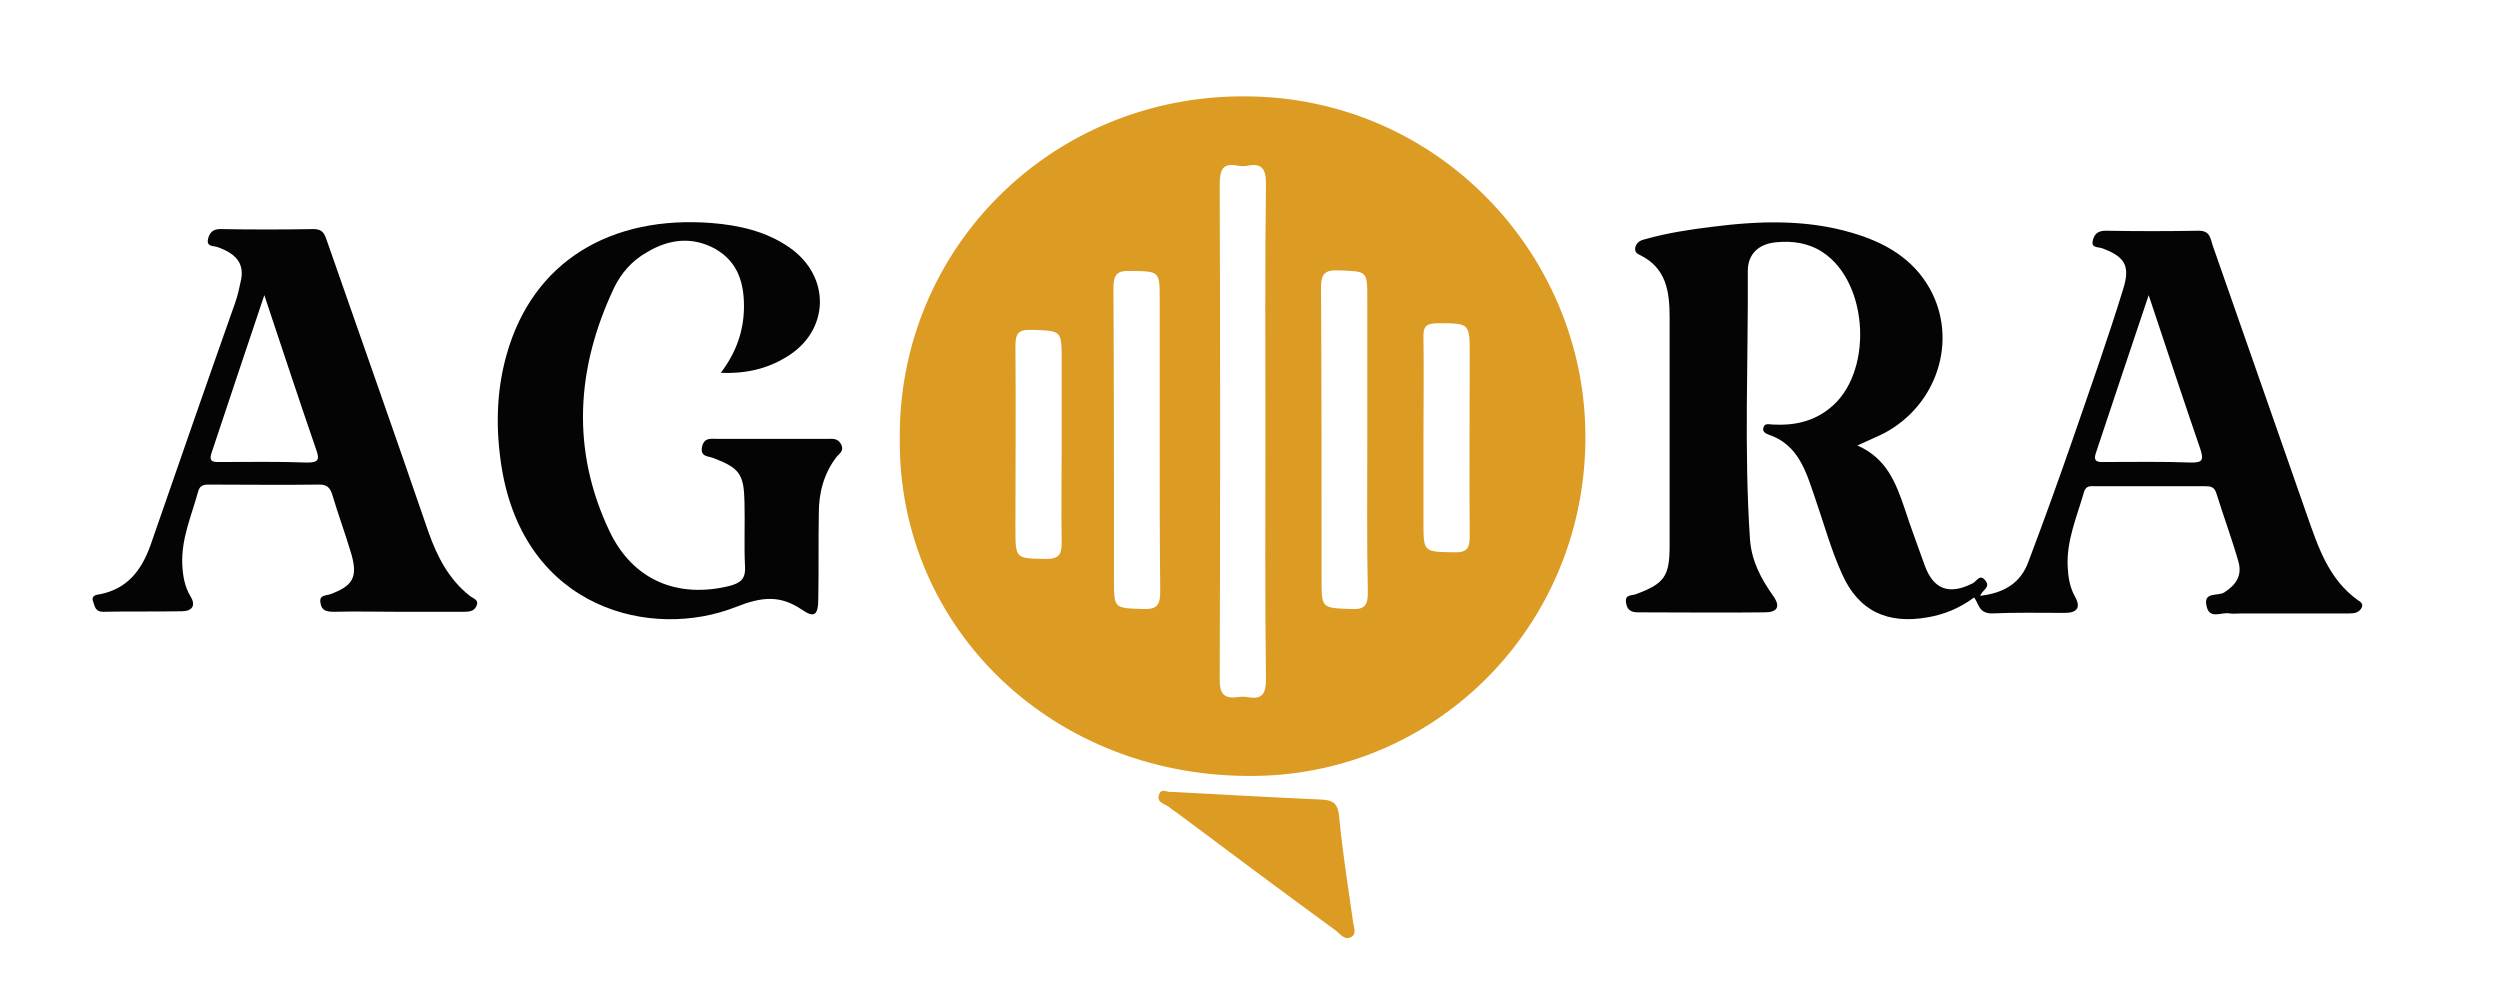
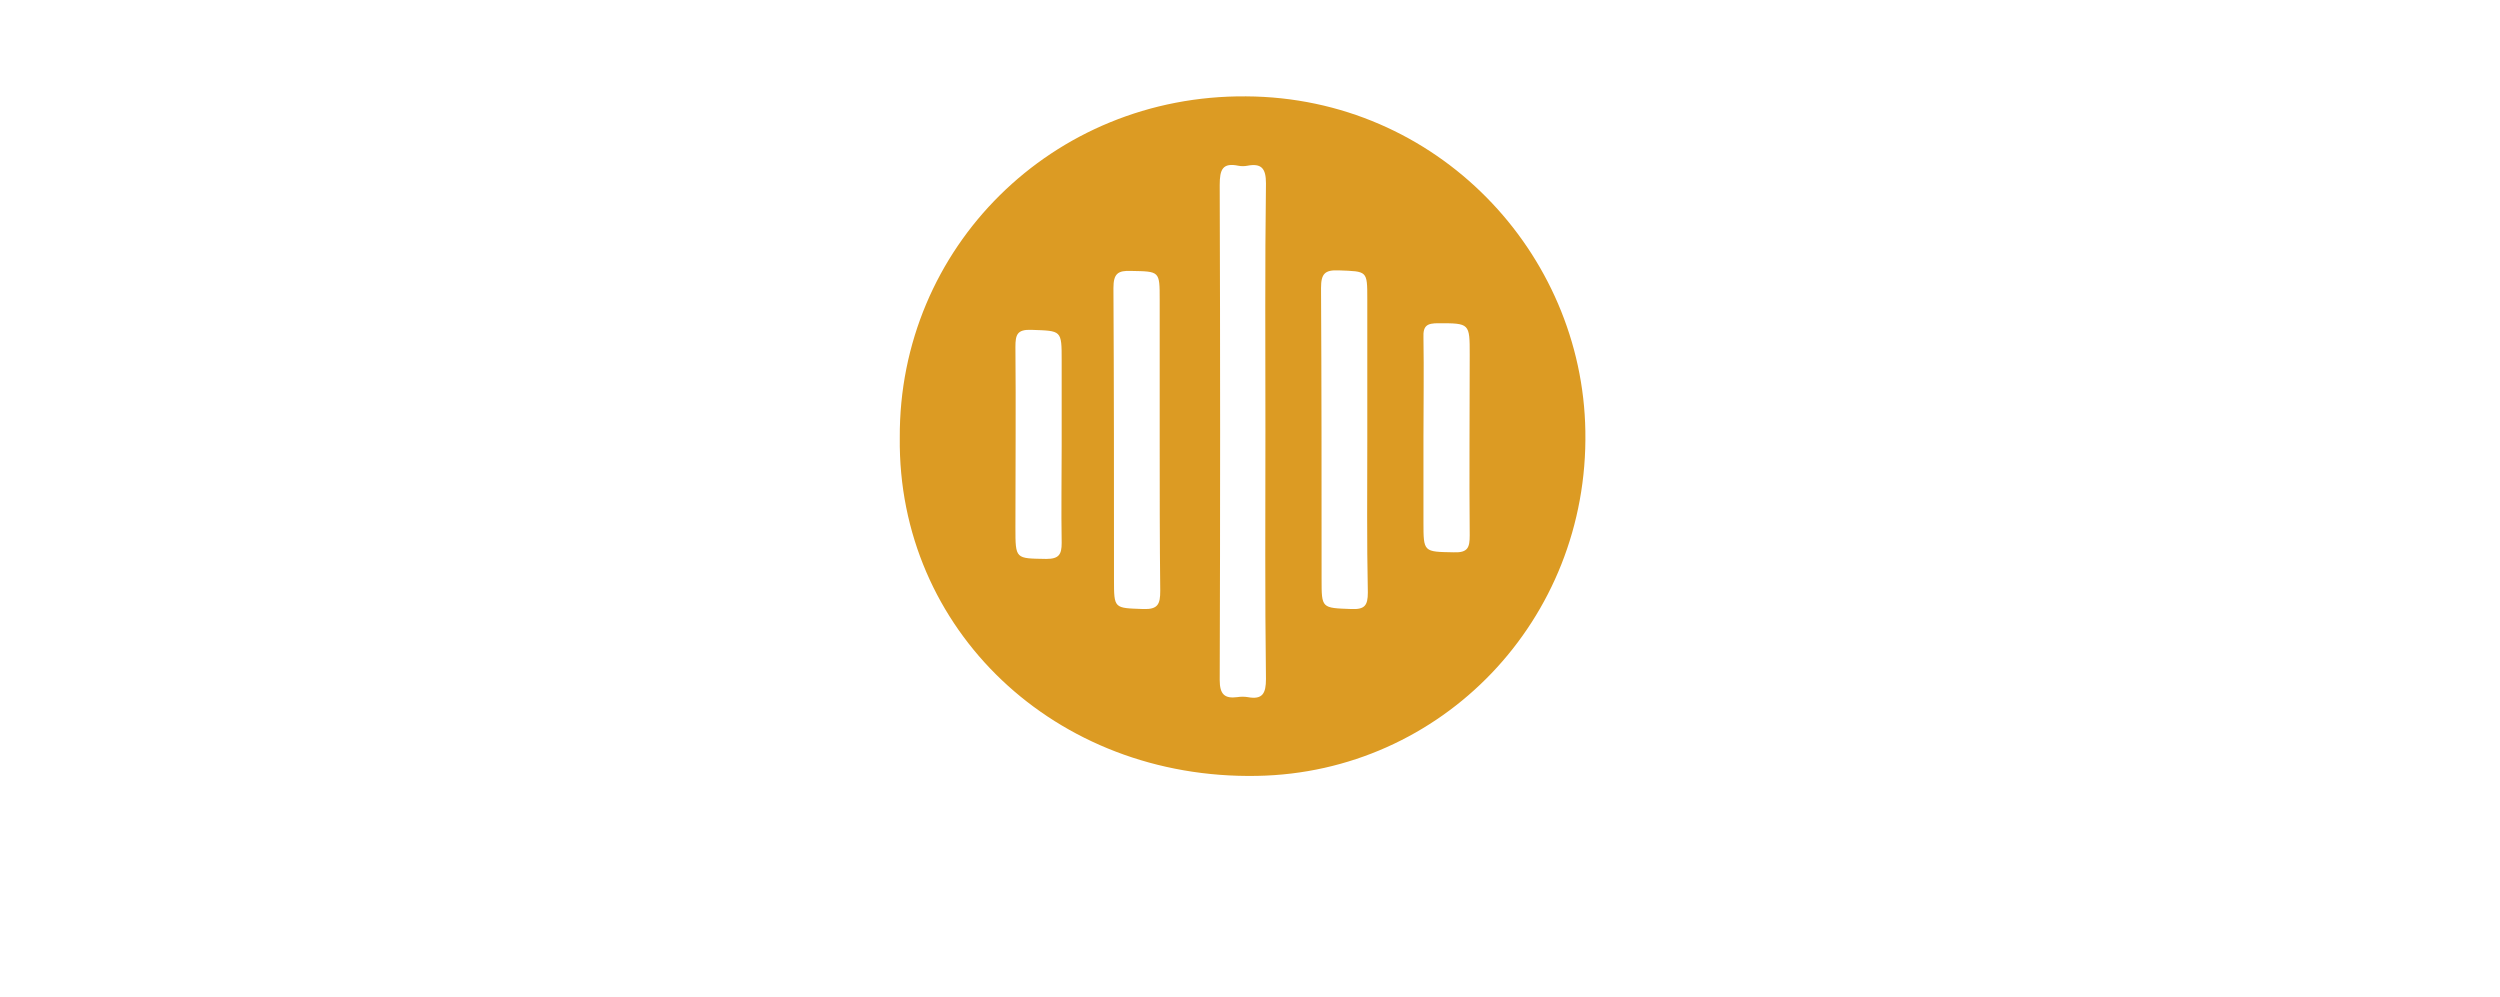
<svg xmlns="http://www.w3.org/2000/svg" version="1.1" id="Capa_1" x="0px" y="0px" viewBox="0 0 454 181.1" style="enable-background:new 0 0 454 181.1;" xml:space="preserve">
  <style type="text/css">
	.st0{fill:#DC9B23;}
	.st1{fill:#040404;}
</style>
  <g>
    <path class="st0" d="M163.4,79.5c-0.2-34.5,27.7-62.3,62.9-62c34.7,0.2,61.1,28.4,61.6,60.8c0.6,34.3-26.1,62-59.6,62.6   C191.6,141.6,163,114.3,163.4,79.5z M229.8,78.2c0-15-0.1-30,0.1-44.9c0-2.7-0.8-3.7-3.4-3.2c-0.5,0.1-1.1,0.1-1.6,0   c-2.9-0.6-3.4,0.7-3.4,3.5c0.1,30,0.1,59.9,0,89.9c0,2.6,0.9,3.4,3.2,3.1c0.6-0.1,1.3-0.1,1.9,0c2.7,0.5,3.3-0.7,3.3-3.3   C229.7,108.1,229.8,93.2,229.8,78.2z M210.6,80.2c0-8.6,0-17.2,0-25.8c0-5.2,0-5.1-5.2-5.2c-2.4-0.1-3.2,0.5-3.2,3.1   c0.1,17.6,0.1,35.3,0.1,52.9c0,5.4,0,5.2,5.3,5.4c2.7,0.1,3.1-0.9,3.1-3.3C210.6,98.2,210.6,89.2,210.6,80.2z M248.3,79.8   c0-8.5,0-17,0-25.5c0-5.2,0-5-5.2-5.2c-2.5-0.1-3.2,0.6-3.2,3.2c0.1,17.6,0.1,35.3,0.1,52.9c0,5.3,0,5.2,5.4,5.4c2.4,0.1,3-0.6,3-3   C248.2,98.3,248.3,89,248.3,79.8z M258.5,79.5C258.5,79.5,258.5,79.5,258.5,79.5c0,5.1,0,10.2,0,15.3c0,5.5,0,5.4,5.5,5.5   c2.6,0.1,2.9-0.9,2.9-3.1c-0.1-10.9,0-21.9,0-32.8c0-5.7,0-5.7-5.7-5.7c-2,0-2.8,0.4-2.7,2.6C258.6,67.4,258.5,73.4,258.5,79.5z    M192.8,80.8C192.8,80.8,192.8,80.8,192.8,80.8c0-5.1,0-10.2,0-15.3c0-5.6,0-5.4-5.5-5.6c-2.6-0.1-2.9,0.9-2.9,3.1   c0.1,10.9,0,21.9,0,32.8c0,5.8,0,5.6,5.6,5.7c2.3,0,2.8-0.8,2.8-2.9C192.7,92.7,192.8,86.8,192.8,80.8z" />
-     <path class="st1" d="M358.5,108.5c-2.7,2-5.5,3.1-8.4,3.6c-7.3,1.3-12.6-1.1-15.6-7.9c-2-4.4-3.3-9.2-4.9-13.8   c-1.6-4.7-3-9.7-8.5-11.5c-0.5-0.2-1-0.5-0.9-1.1c0.2-1.1,1.1-0.7,1.8-0.7c3.7,0.2,7.2-0.5,10.2-2.9c8-6.2,7.3-22.8-1.2-28.4   c-2.6-1.7-5.5-2.1-8.5-1.8c-3.1,0.3-5.1,2.1-5.1,5.2c0.1,16.3-0.7,32.5,0.4,48.8c0.3,3.9,2,7.1,4.2,10.2c1.5,2.1,0.6,3-1.5,3   c-7.7,0.1-15.3,0-23,0c-1.3,0-2-0.4-2.2-1.7c-0.3-1.6,1-1.3,1.8-1.6c5.1-1.9,6.1-3.2,6.1-8.7c0-13.8,0-27.7,0-41.5   c0-4.6-0.5-9-5.4-11.4c-0.7-0.3-1-0.7-0.8-1.5c0.3-0.9,1-1.2,1.9-1.4c3.9-1.1,7.9-1.7,11.9-2.2c8.6-1.1,17.2-1.4,25.6,1.1   c5.8,1.7,11,4.6,14.1,10.2c5.1,9.3,1.3,21.1-8.4,26.2c-1.4,0.7-2.9,1.3-4.8,2.2c5.3,2.3,7,6.8,8.6,11.5c1.1,3.4,2.4,6.8,3.6,10.2   c1.6,4.5,4.5,5.5,8.8,3.3c0.7-0.4,1.3-1.8,2.3-0.4c0.9,1.2-0.6,1.6-1,2.7c4.3-0.5,7.4-2.3,8.8-6.3c2.8-7.4,5.5-14.9,8.1-22.4   c3.1-9,6.3-18,9.1-27.1c1.3-4.2,0.2-5.8-3.8-7.3c-0.8-0.3-2.2,0-1.7-1.6c0.3-1.1,1-1.6,2.3-1.6c5.6,0.1,11.3,0.1,16.9,0   c2,0,2.1,1.3,2.5,2.6c5.7,16.4,11.5,32.8,17.2,49.2c2,5.7,3.9,11.5,9.2,15.3c0.5,0.3,1.1,0.7,0.6,1.5c-0.5,0.8-1.3,0.9-2.2,0.9   c-6.5,0-13,0-19.5,0c-0.7,0-1.5,0.1-2.2,0c-1.5-0.3-3.7,1.2-4.2-1.4c-0.6-2.6,2.1-1.7,3.2-2.4c2.2-1.4,3.3-3.1,2.6-5.6   c-1.2-4.2-2.7-8.2-4-12.4c-0.4-1.3-1.2-1.3-2.1-1.3c-6.6,0-13.2,0-19.8,0c-0.8,0-1.7-0.2-2.1,0.9c-1.3,4.6-3.3,9-3,13.9   c0.1,1.8,0.4,3.6,1.3,5.2c1.2,2.1,0.3,3-1.8,3c-4.5,0-8.9-0.1-13.4,0.1C359.3,111.3,359.4,109.7,358.5,108.5z M390.2,53.6   c-3.4,10.1-6.5,19.4-9.6,28.7c-0.6,1.8,0.7,1.6,1.8,1.6c5.2,0,10.4-0.1,15.6,0.1c2,0,2.2-0.5,1.6-2.4   C396.5,72.6,393.5,63.5,390.2,53.6z" />
-     <path class="st1" d="M130.9,67.7c2.8-3.7,4.1-7.5,4.2-11.6c0.1-4.5-1-8.5-5.2-10.9c-4.2-2.3-8.4-1.8-12.4,0.6   c-2.7,1.5-4.7,3.8-6,6.5c-6.9,14.6-7.8,29.5-0.8,44.2c4.3,9,12.5,12.2,21.8,9.9c1.8-0.5,2.9-1.1,2.8-3.4c-0.2-3.9,0-7.9-0.1-11.8   c-0.1-5.1-0.9-6.2-5.6-8c-1-0.4-2.5-0.2-2.1-2.1c0.4-1.7,1.6-1.4,2.8-1.4c6.6,0,13.2,0,19.8,0c1.1,0,2.1-0.2,2.7,1.1   c0.5,1.1-0.4,1.6-0.9,2.2c-2.3,3-3.2,6.5-3.2,10.1c-0.1,5.2,0,10.4-0.1,15.6c0,3-0.7,3.6-3,2c-4-2.7-7.3-2.3-11.9-0.5   c-15.3,6.1-38.4,0.5-42.6-25.3c-1.1-6.9-1-13.8,0.9-20.5c4.8-17.1,19.1-25.3,37.2-23.9c5,0.4,9.9,1.5,14.1,4.4   c7.7,5.3,7.4,15.3-0.6,20C139.4,66.9,135.6,67.9,130.9,67.7z" />
-     <path class="st1" d="M72.2,111.1c-3.8,0-7.7-0.1-11.5,0c-1.4,0-2.3-0.2-2.5-1.6c-0.3-1.5,1-1.3,1.8-1.6c4.1-1.5,5-3.1,3.8-7.3   c-1.1-3.7-2.4-7.2-3.5-10.9C59.9,88.5,59.3,88,58,88c-6.7,0.1-13.4,0-20.1,0c-1,0-1.6,0.2-1.9,1.2c-1.2,4.4-3.1,8.6-2.9,13.3   c0.1,2,0.4,4,1.5,5.8c1.1,1.8,0.1,2.7-1.5,2.7c-4.8,0.1-9.6,0-14.4,0.1c-1.4,0-1.5-1-1.8-1.9c-0.4-1.1,0.7-1.2,1.3-1.3   c5-1,7.5-4.4,9.1-8.8C32.4,84.4,37.5,69.7,42.7,55c0.5-1.4,0.8-2.9,1.1-4.3c0.6-3.3-1.5-4.8-4.2-5.8c-0.8-0.3-2.2,0-1.8-1.6   c0.3-1.1,0.9-1.7,2.2-1.7c5.6,0.1,11.3,0.1,16.9,0c2,0,2.1,1.2,2.6,2.5c6.1,17.5,12.3,35,18.3,52.5c1.6,4.5,3.7,8.6,7.5,11.6   c0.6,0.5,1.8,0.7,1.2,1.9c-0.4,0.9-1.3,1-2.2,1C80.3,111.1,76.3,111.1,72.2,111.1z M48,53.6c-3.4,10.1-6.5,19.4-9.6,28.7   c-0.6,1.8,0.7,1.6,1.8,1.6c5.2,0,10.4-0.1,15.6,0.1c2,0,2.3-0.5,1.6-2.4C54.3,72.6,51.3,63.5,48,53.6z" />
-     <path class="st0" d="M212.7,143.8c9.4,0.5,18.3,1,27.3,1.4c2.2,0.1,3,0.8,3.2,3.2c0.6,6.3,1.6,12.6,2.5,18.9c0.1,1,0.8,2.3-0.4,2.9   c-1.1,0.6-1.9-0.6-2.7-1.2c-9.6-7-19.1-14.1-28.6-21.2c-0.5-0.4-1.1-0.7-1.5-1.1c-0.8-0.7-2.6-0.9-2-2.4   C210.8,143,212.3,144,212.7,143.8z" />
  </g>
</svg>